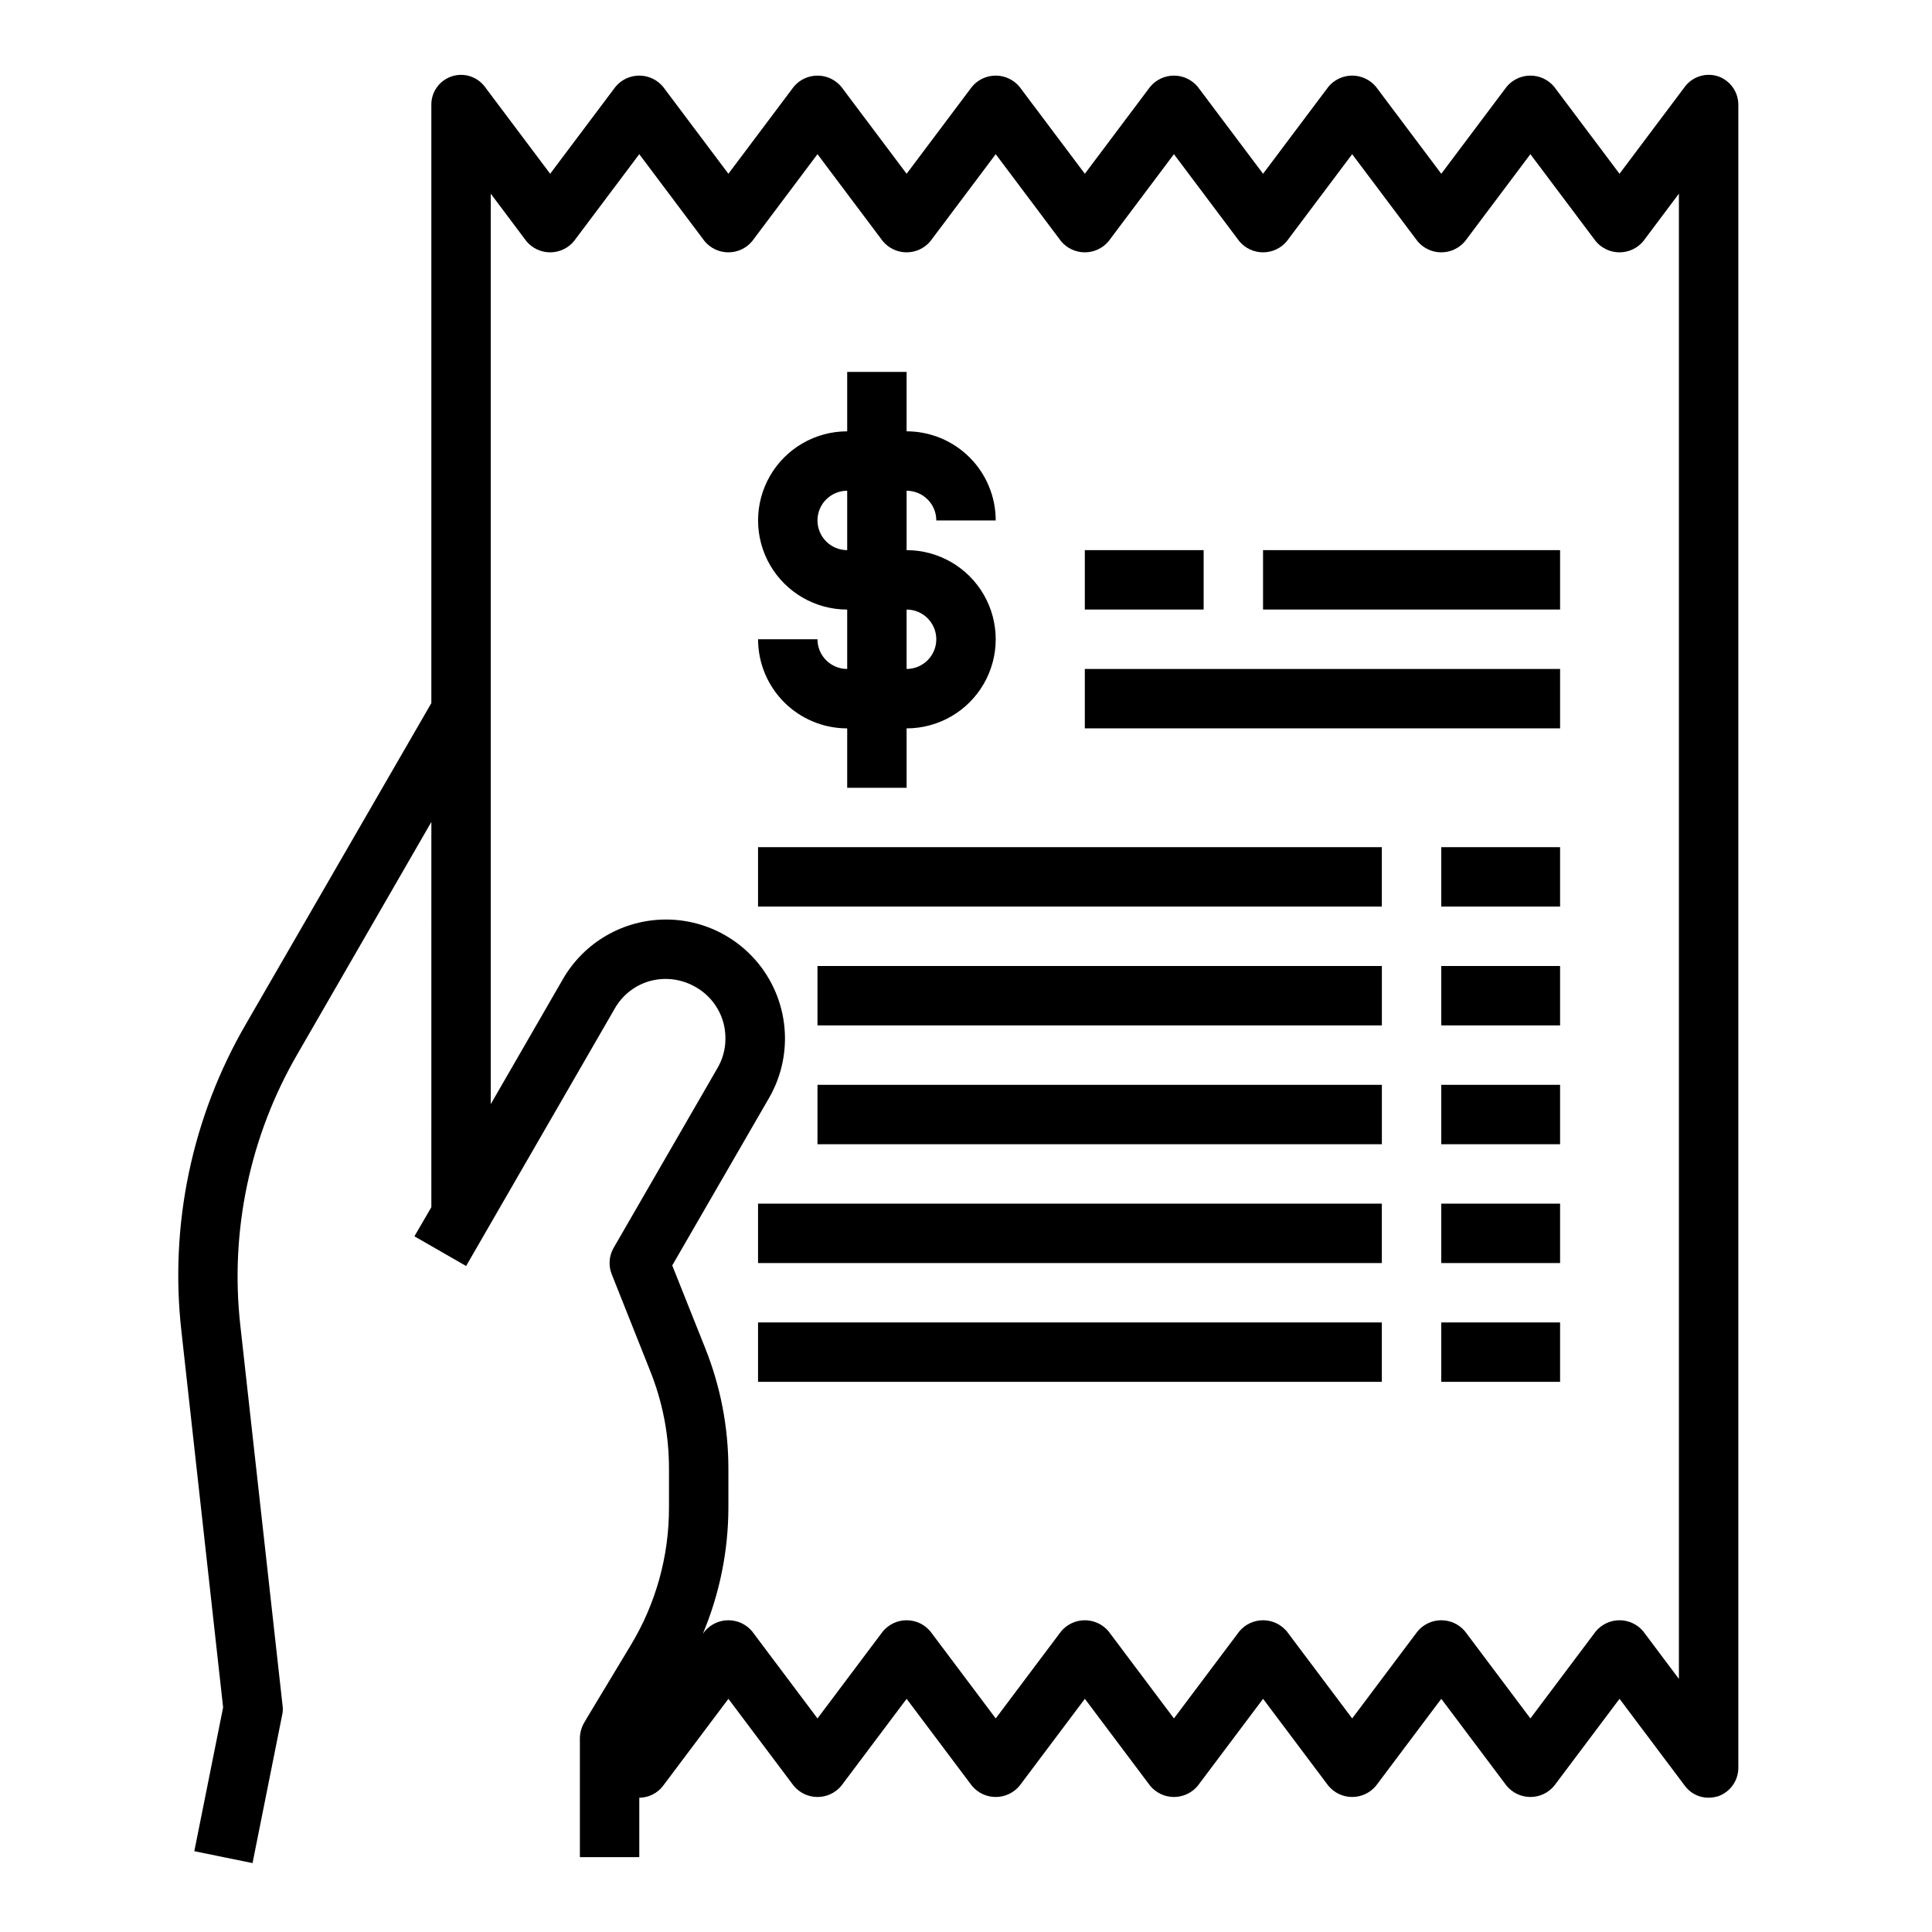
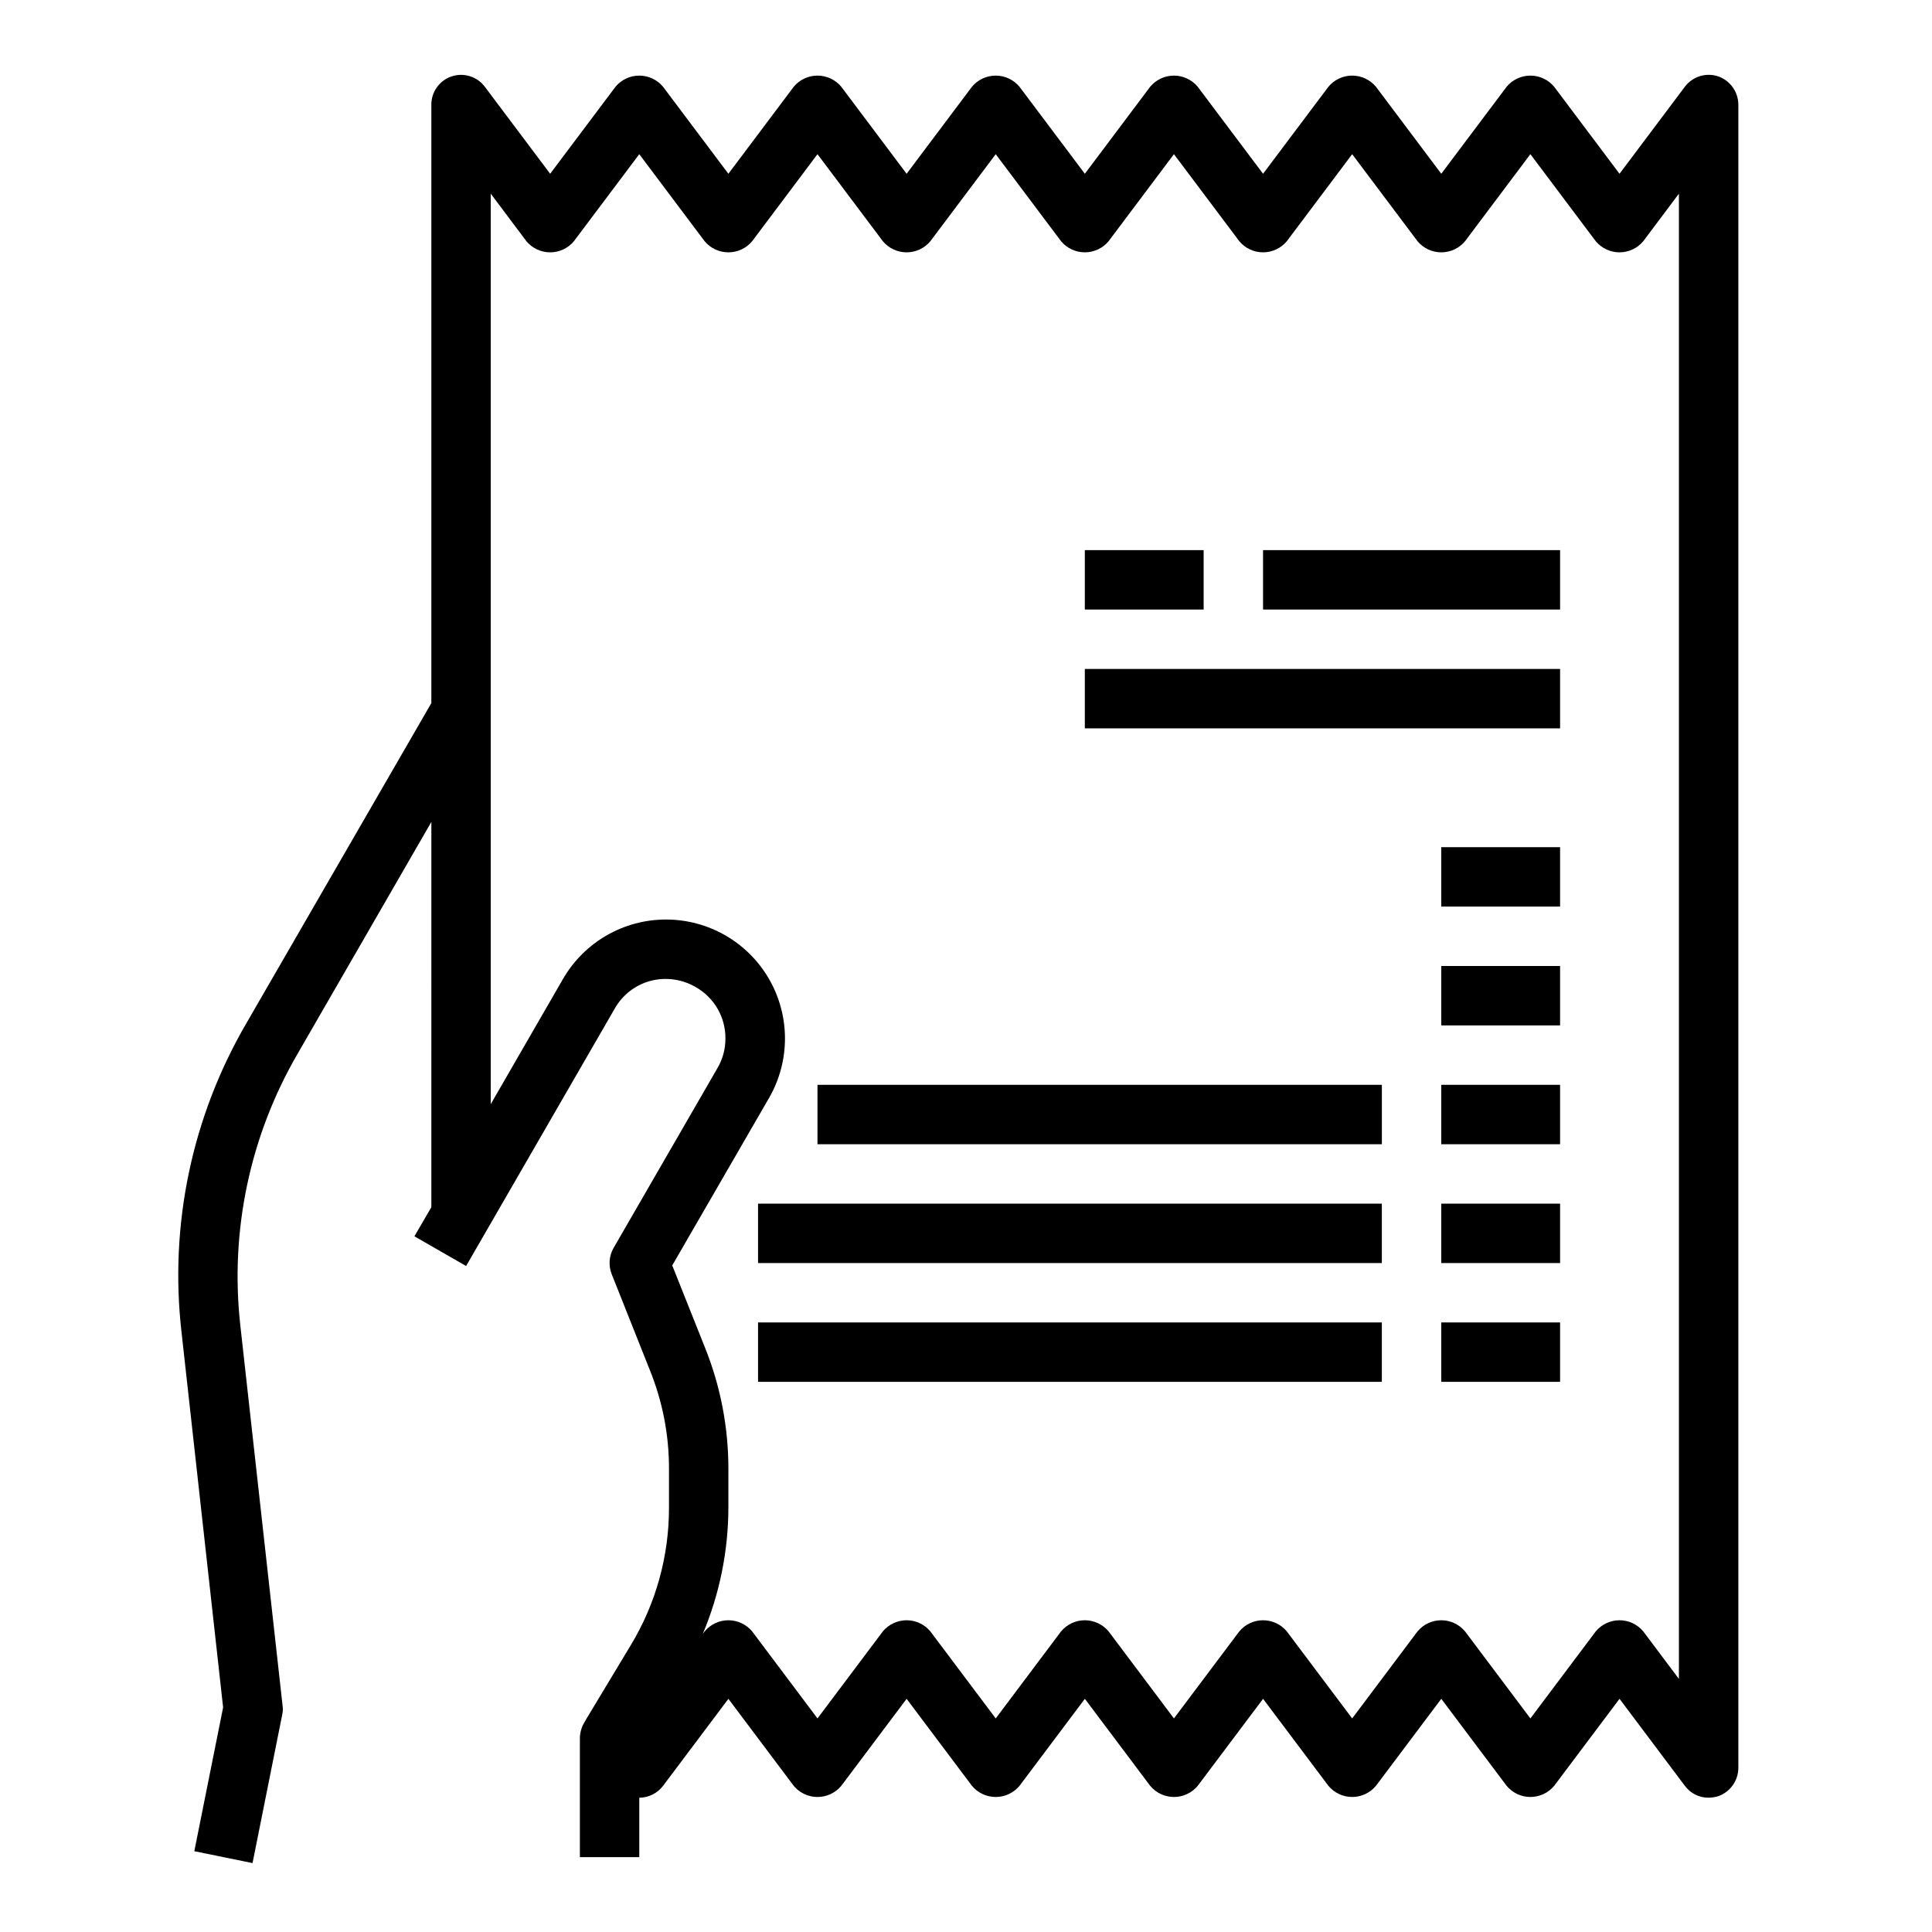
<svg xmlns="http://www.w3.org/2000/svg" fill="#000000" width="800px" height="800px" version="1.1" viewBox="144 144 512 512">
  <g>
    <path d="m599.32 164.23c-3.223-1.066-6.769 0.043-8.816 2.758l-17.316 23.062-17.32-23.062c-1.555-1.871-3.863-2.953-6.297-2.953s-4.738 1.082-6.297 2.953l-17.32 23.062-17.316-23.062c-1.559-1.871-3.863-2.953-6.297-2.953-2.434 0-4.742 1.082-6.297 2.953l-17.32 23.062-17.32-23.062c-1.555-1.871-3.863-2.953-6.297-2.953-2.434 0-4.738 1.082-6.297 2.953l-17.316 23.062-17.32-23.062c-1.559-1.871-3.863-2.953-6.297-2.953s-4.742 1.082-6.297 2.953l-17.32 23.062-17.316-23.062c-1.559-1.871-3.867-2.953-6.301-2.953-2.43 0-4.738 1.082-6.297 2.953l-17.316 23.062-17.32-23.062c-1.555-1.871-3.863-2.953-6.297-2.953s-4.742 1.082-6.297 2.953l-17.32 23.062-17.316-23.062c-2.035-2.711-5.574-3.816-8.789-2.746-3.215 1.07-5.383 4.078-5.383 7.469v158.62l-49.121 85.016c-14.348 24.688-20.34 53.348-17.082 81.715l11.02 99.422-7.633 38.102 15.43 3.148 7.871-39.359c0.184-0.801 0.211-1.633 0.078-2.441l-11.18-100.61c-2.809-25.043 2.519-50.324 15.195-72.105l35.426-61.402-0.004 102.1-4.488 7.715 13.699 7.871 39.359-68.172v0.004c2.047-3.652 5.481-6.324 9.527-7.402 4.051-1.047 8.352-0.453 11.965 1.652 2.406 1.363 4.406 3.344 5.789 5.738 1.387 2.394 2.106 5.117 2.082 7.883 0.016 2.766-0.719 5.488-2.125 7.871l-27.551 47.703c-1.176 2.098-1.348 4.613-0.473 6.852l10.078 25.348h-0.004c3.402 8.348 5.141 17.277 5.117 26.293v10.234-0.004c0.031 12.879-3.484 25.516-10.152 36.527l-11.57 19.207-0.867 1.496c-0.66 1.207-1.012 2.562-1.023 3.938v31.488h15.742v-15.746c2.473-0.016 4.801-1.18 6.297-3.148l17.32-23.062 17.32 23.066-0.004-0.004c1.559 1.871 3.867 2.953 6.297 2.953 2.434 0 4.742-1.082 6.301-2.953l17.316-23.062 17.32 23.066v-0.004c1.555 1.871 3.863 2.953 6.297 2.953s4.738-1.082 6.297-2.953l17.32-23.062 17.32 23.066-0.004-0.004c1.559 1.871 3.863 2.953 6.297 2.953 2.434 0 4.742-1.082 6.297-2.953l17.32-23.062 17.32 23.066v-0.004c1.555 1.871 3.863 2.953 6.297 2.953 2.434 0 4.738-1.082 6.297-2.953l17.316-23.062 17.32 23.066v-0.004c1.559 1.871 3.863 2.953 6.297 2.953s4.742-1.082 6.297-2.953l17.32-23.062 17.32 23.066-0.004-0.004c1.477 1.996 3.816 3.168 6.301 3.148 0.852-0.016 1.699-0.148 2.516-0.391 3.188-1.113 5.328-4.106 5.356-7.481v-440.83c-0.027-3.375-2.168-6.367-5.356-7.481zm-10.391 424.7-9.445-12.594c-1.559-1.871-3.863-2.953-6.297-2.953s-4.742 1.082-6.297 2.953l-17.32 23.066-17.316-23.066c-1.559-1.871-3.867-2.953-6.301-2.953-2.43 0-4.738 1.082-6.297 2.953l-17.316 23.066-17.32-23.066c-1.555-1.871-3.863-2.953-6.297-2.953s-4.742 1.082-6.297 2.953l-17.32 23.066-17.316-23.066c-1.559-1.871-3.867-2.953-6.297-2.953-2.434 0-4.742 1.082-6.301 2.953l-17.316 23.066-17.32-23.066c-1.555-1.871-3.863-2.953-6.297-2.953s-4.738 1.082-6.297 2.953l-17.32 23.066-17.316-23.066c-1.559-1.871-3.863-2.953-6.297-2.953-2.434 0-4.742 1.082-6.297 2.953l-0.473 0.629c4.449-10.594 6.75-21.965 6.769-33.457v-10.234 0.004c0.012-11.035-2.098-21.965-6.219-32.199l-8.66-21.727 25.664-44.398c5.625-9.758 5.613-21.777-0.023-31.527-5.641-9.75-16.055-15.754-27.316-15.742-11.266 0.008-21.668 6.023-27.293 15.781l-19.129 33.141v-241.28l9.445 12.594v0.004c1.559 1.871 3.863 2.949 6.297 2.949 2.434 0 4.742-1.078 6.297-2.949l17.32-23.066 17.32 23.066c1.555 1.871 3.863 2.949 6.297 2.949 2.434 0 4.738-1.078 6.297-2.949l17.316-23.066 17.32 23.066c1.559 1.871 3.863 2.949 6.297 2.949s4.742-1.078 6.297-2.949l17.32-23.066 17.316 23.066c1.559 1.871 3.867 2.949 6.301 2.949 2.43 0 4.738-1.078 6.297-2.949l17.316-23.066 17.32 23.066c1.555 1.871 3.863 2.949 6.297 2.949s4.742-1.078 6.297-2.949l17.32-23.066 17.316 23.066c1.559 1.871 3.867 2.949 6.297 2.949 2.434 0 4.742-1.078 6.301-2.949l17.316-23.066 17.32 23.066c1.555 1.871 3.863 2.949 6.297 2.949s4.738-1.078 6.297-2.949l9.445-12.598z" />
    <path d="m431.49 289.79h31.488v15.742h-31.488z" />
    <path d="m478.72 289.79h78.719v15.742h-78.719z" />
    <path d="m431.49 321.28h125.95v15.742h-125.95z" />
-     <path d="m344.89 368.51h165.31v15.742h-165.31z" />
+     <path d="m344.89 368.51h165.31h-165.31z" />
    <path d="m525.95 368.51h31.488v15.742h-31.488z" />
-     <path d="m360.64 400h149.57v15.742h-149.57z" />
    <path d="m525.95 400h31.488v15.742h-31.488z" />
    <path d="m360.64 431.49h149.57v15.742h-149.57z" />
    <path d="m525.95 431.49h31.488v15.742h-31.488z" />
    <path d="m344.89 462.98h165.31v15.742h-165.31z" />
    <path d="m525.95 462.98h31.488v15.742h-31.488z" />
    <path d="m344.89 494.46h165.31v15.742h-165.31z" />
    <path d="m525.95 494.46h31.488v15.742h-31.488z" />
-     <path d="m360.64 313.41h-15.742c0 6.262 2.488 12.27 6.918 16.699 4.426 4.43 10.434 6.918 16.699 6.918v15.742h15.742v-15.742c8.438 0 16.234-4.504 20.453-11.809 4.219-7.309 4.219-16.309 0-23.617-4.219-7.305-12.016-11.809-20.453-11.809v-15.742c2.09 0 4.09 0.828 5.566 2.305 1.477 1.477 2.305 3.481 2.305 5.566h15.746c0-6.262-2.488-12.27-6.918-16.699s-10.434-6.918-16.699-6.918v-15.742h-15.742v15.742c-8.438 0-16.234 4.504-20.453 11.809-4.219 7.309-4.219 16.309 0 23.617 4.219 7.305 12.016 11.809 20.453 11.809v15.742c-4.348 0-7.875-3.523-7.875-7.871zm0-31.488c0-4.348 3.527-7.871 7.875-7.871v15.742c-4.348 0-7.875-3.523-7.875-7.871zm23.617 23.617c4.348 0 7.871 3.523 7.871 7.871s-3.523 7.871-7.871 7.871z" />
  </g>
</svg>